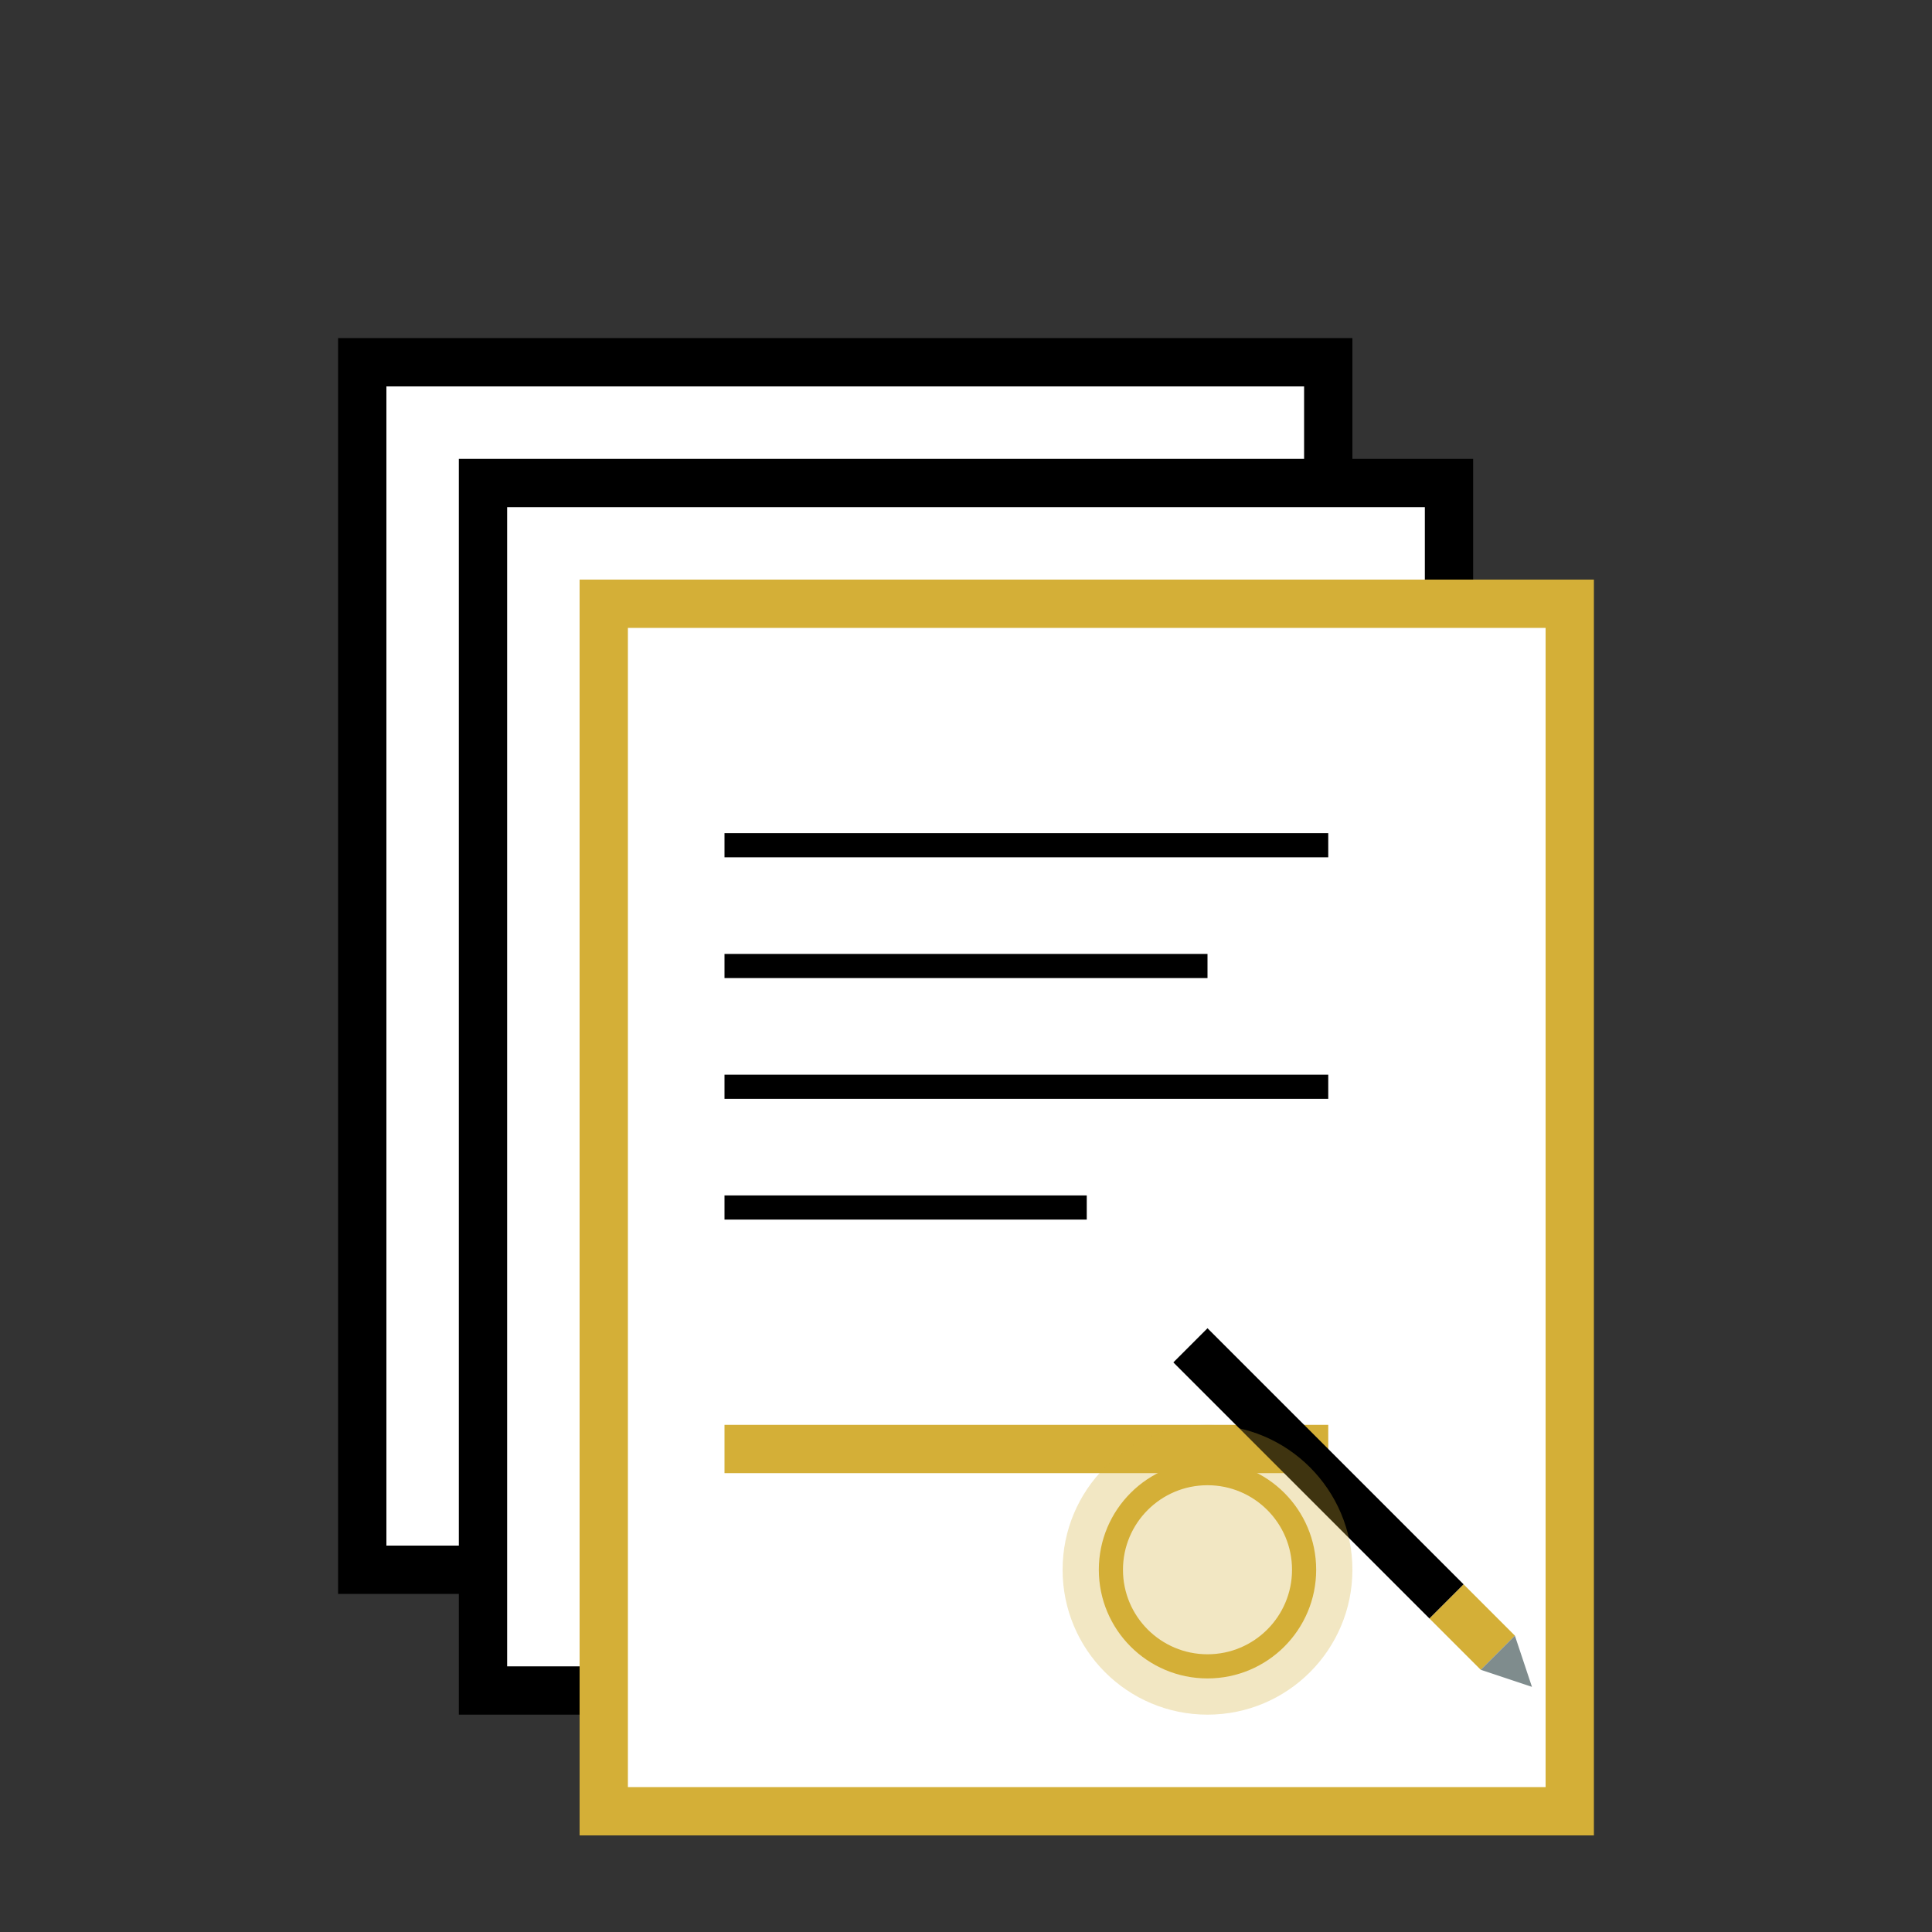
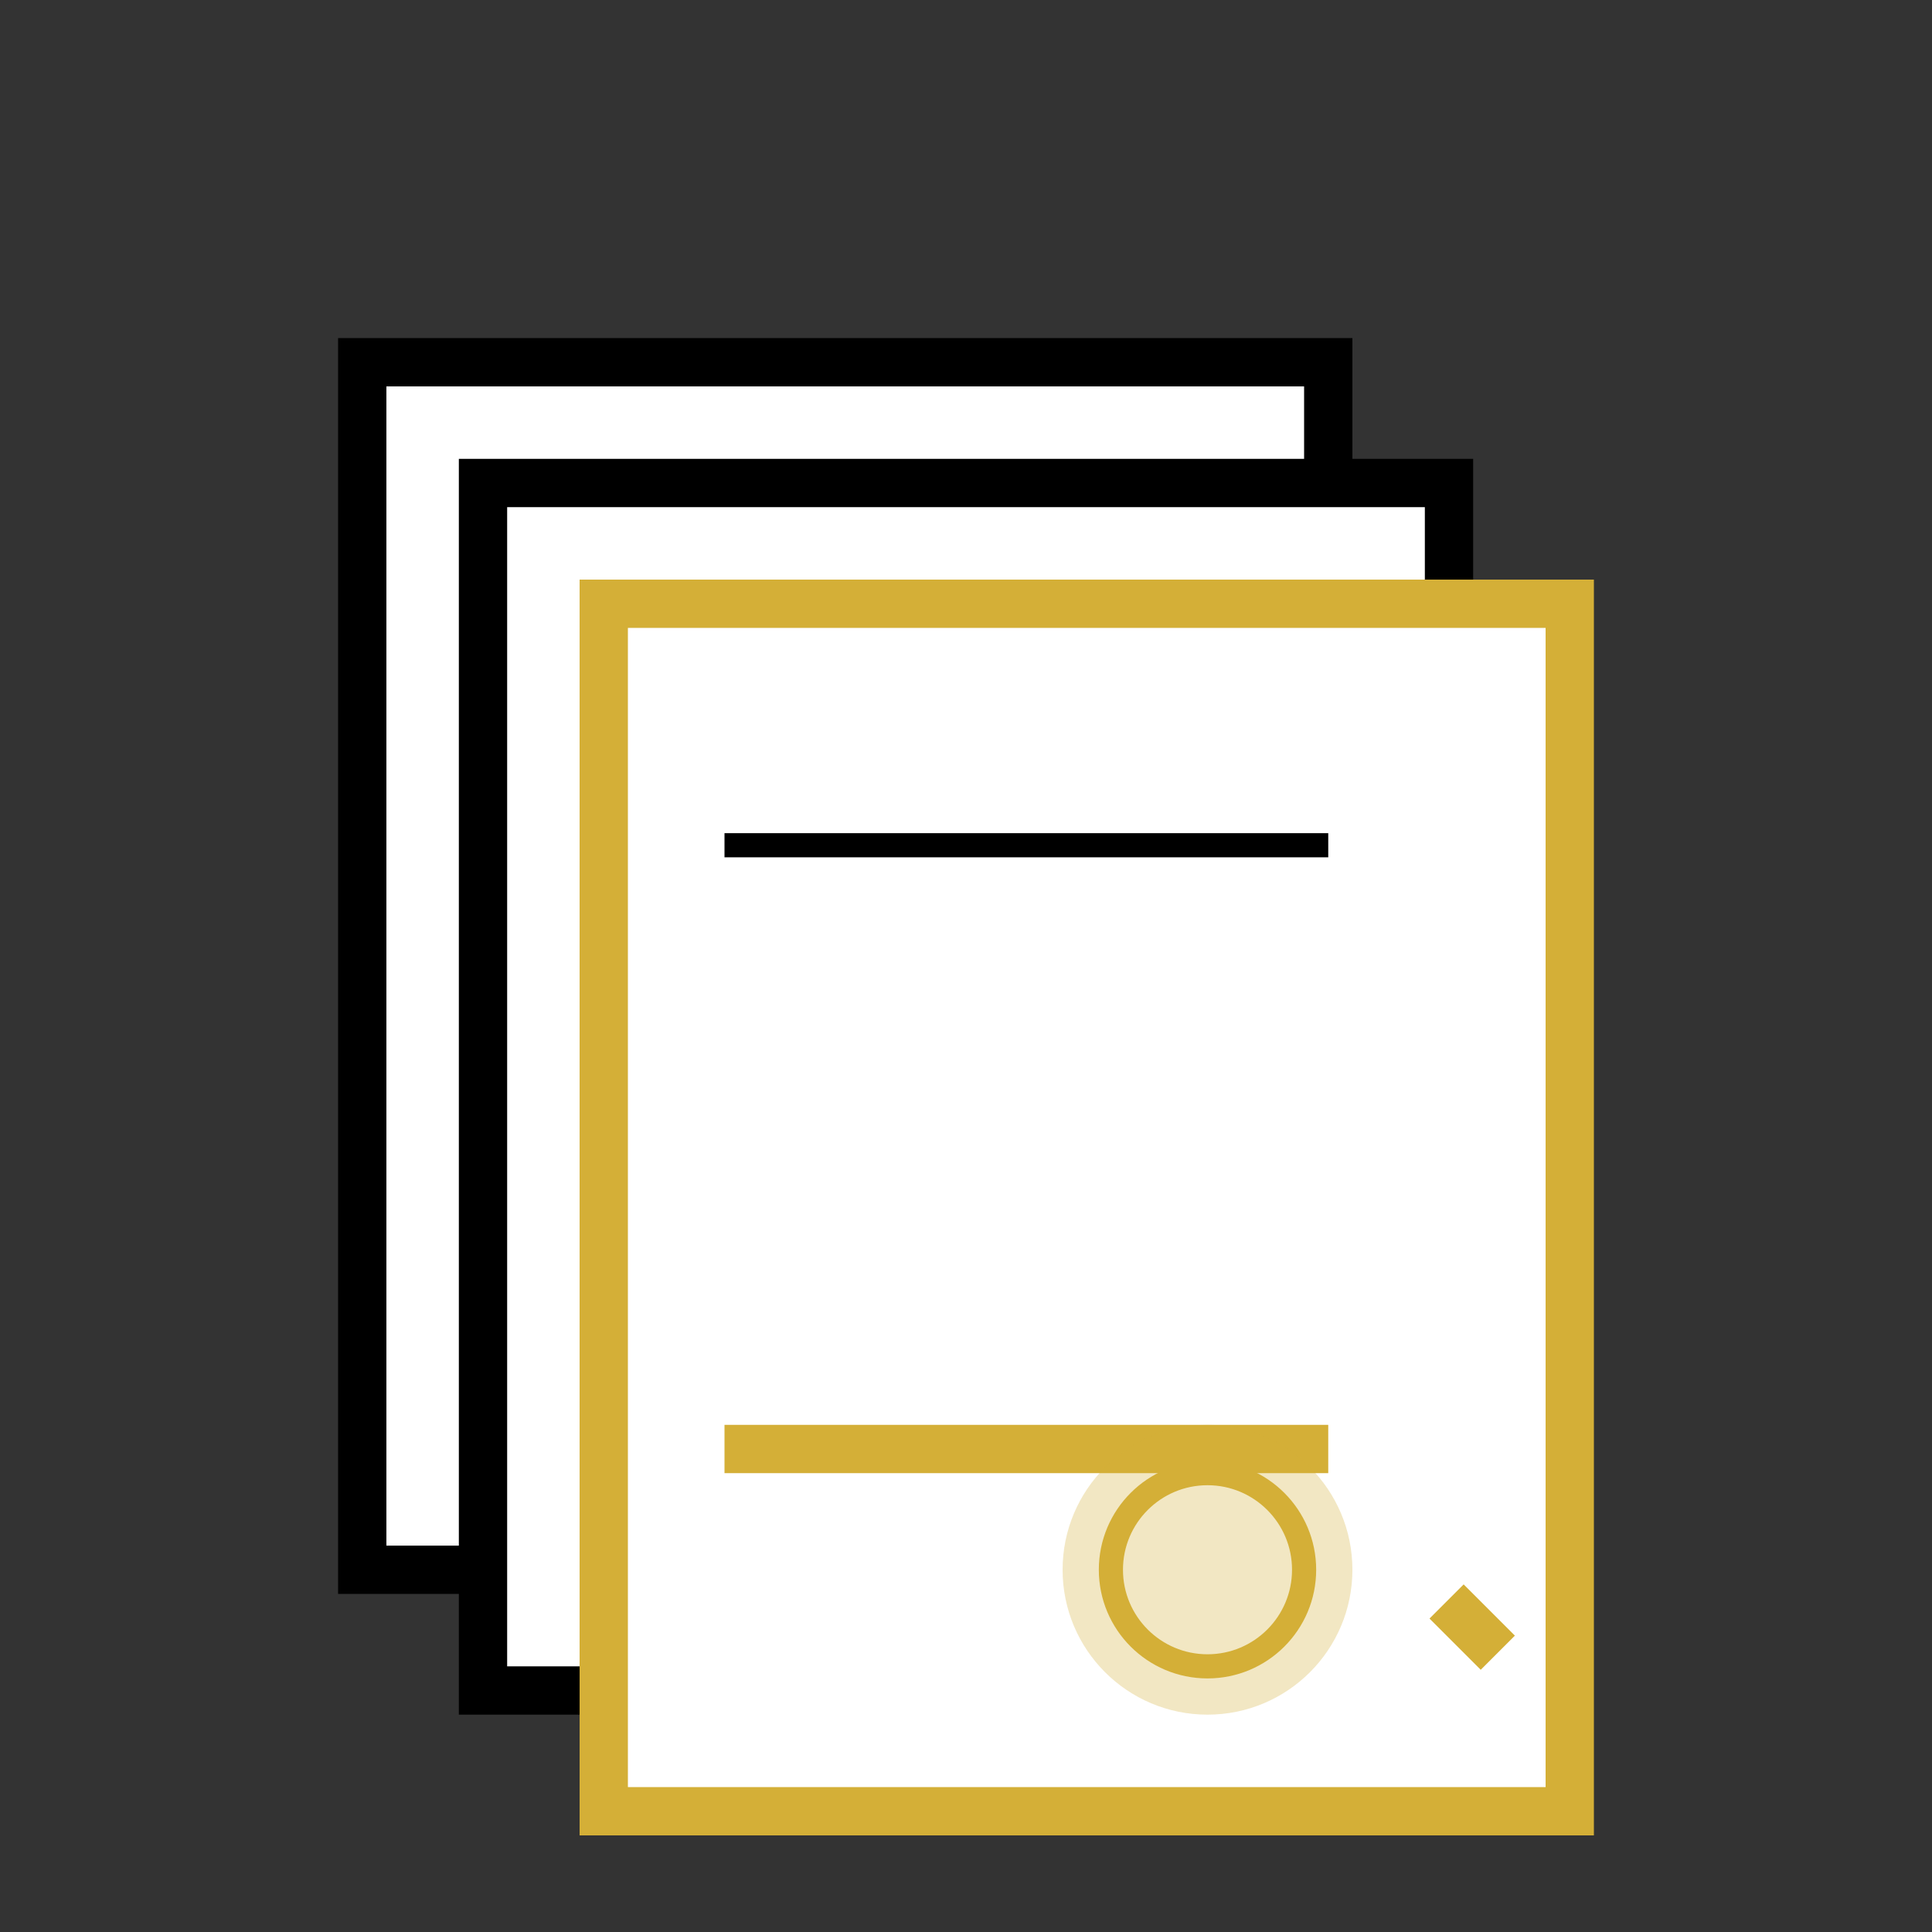
<svg xmlns="http://www.w3.org/2000/svg" width="80" height="80" viewBox="0 0 80 80" fill="none">
  <rect x="0" y="0" width="80" height="80" fill="#333333" stroke="none" />
  <rect x="15" y="15" width="40" height="50" fill="white" stroke="#000" stroke-width="2" />
  <rect x="20" y="20" width="40" height="50" fill="white" stroke="#000" stroke-width="2" />
  <rect x="25" y="25" width="40" height="50" fill="white" stroke="#d4af37" stroke-width="2" />
  <line x1="30" y1="35" x2="55" y2="35" stroke="#000" stroke-width="1" />
-   <line x1="30" y1="40" x2="50" y2="40" stroke="#000" stroke-width="1" />
-   <line x1="30" y1="45" x2="55" y2="45" stroke="#000" stroke-width="1" />
-   <line x1="30" y1="50" x2="45" y2="50" stroke="#000" stroke-width="1" />
  <line x1="30" y1="60" x2="55" y2="60" stroke="#d4af37" stroke-width="2" />
  <g transform="translate(50, 55) rotate(45)">
-     <rect x="0" y="0" width="15" height="2" fill="#000" />
    <rect x="15" y="0" width="3" height="2" fill="#d4af37" />
-     <polygon points="18,0 20,1 18,2" fill="#7f8c8d" />
  </g>
  <circle cx="50" cy="65" r="6" fill="#d4af37" opacity="0.3" />
  <circle cx="50" cy="65" r="4" fill="none" stroke="#d4af37" stroke-width="1" />
</svg>